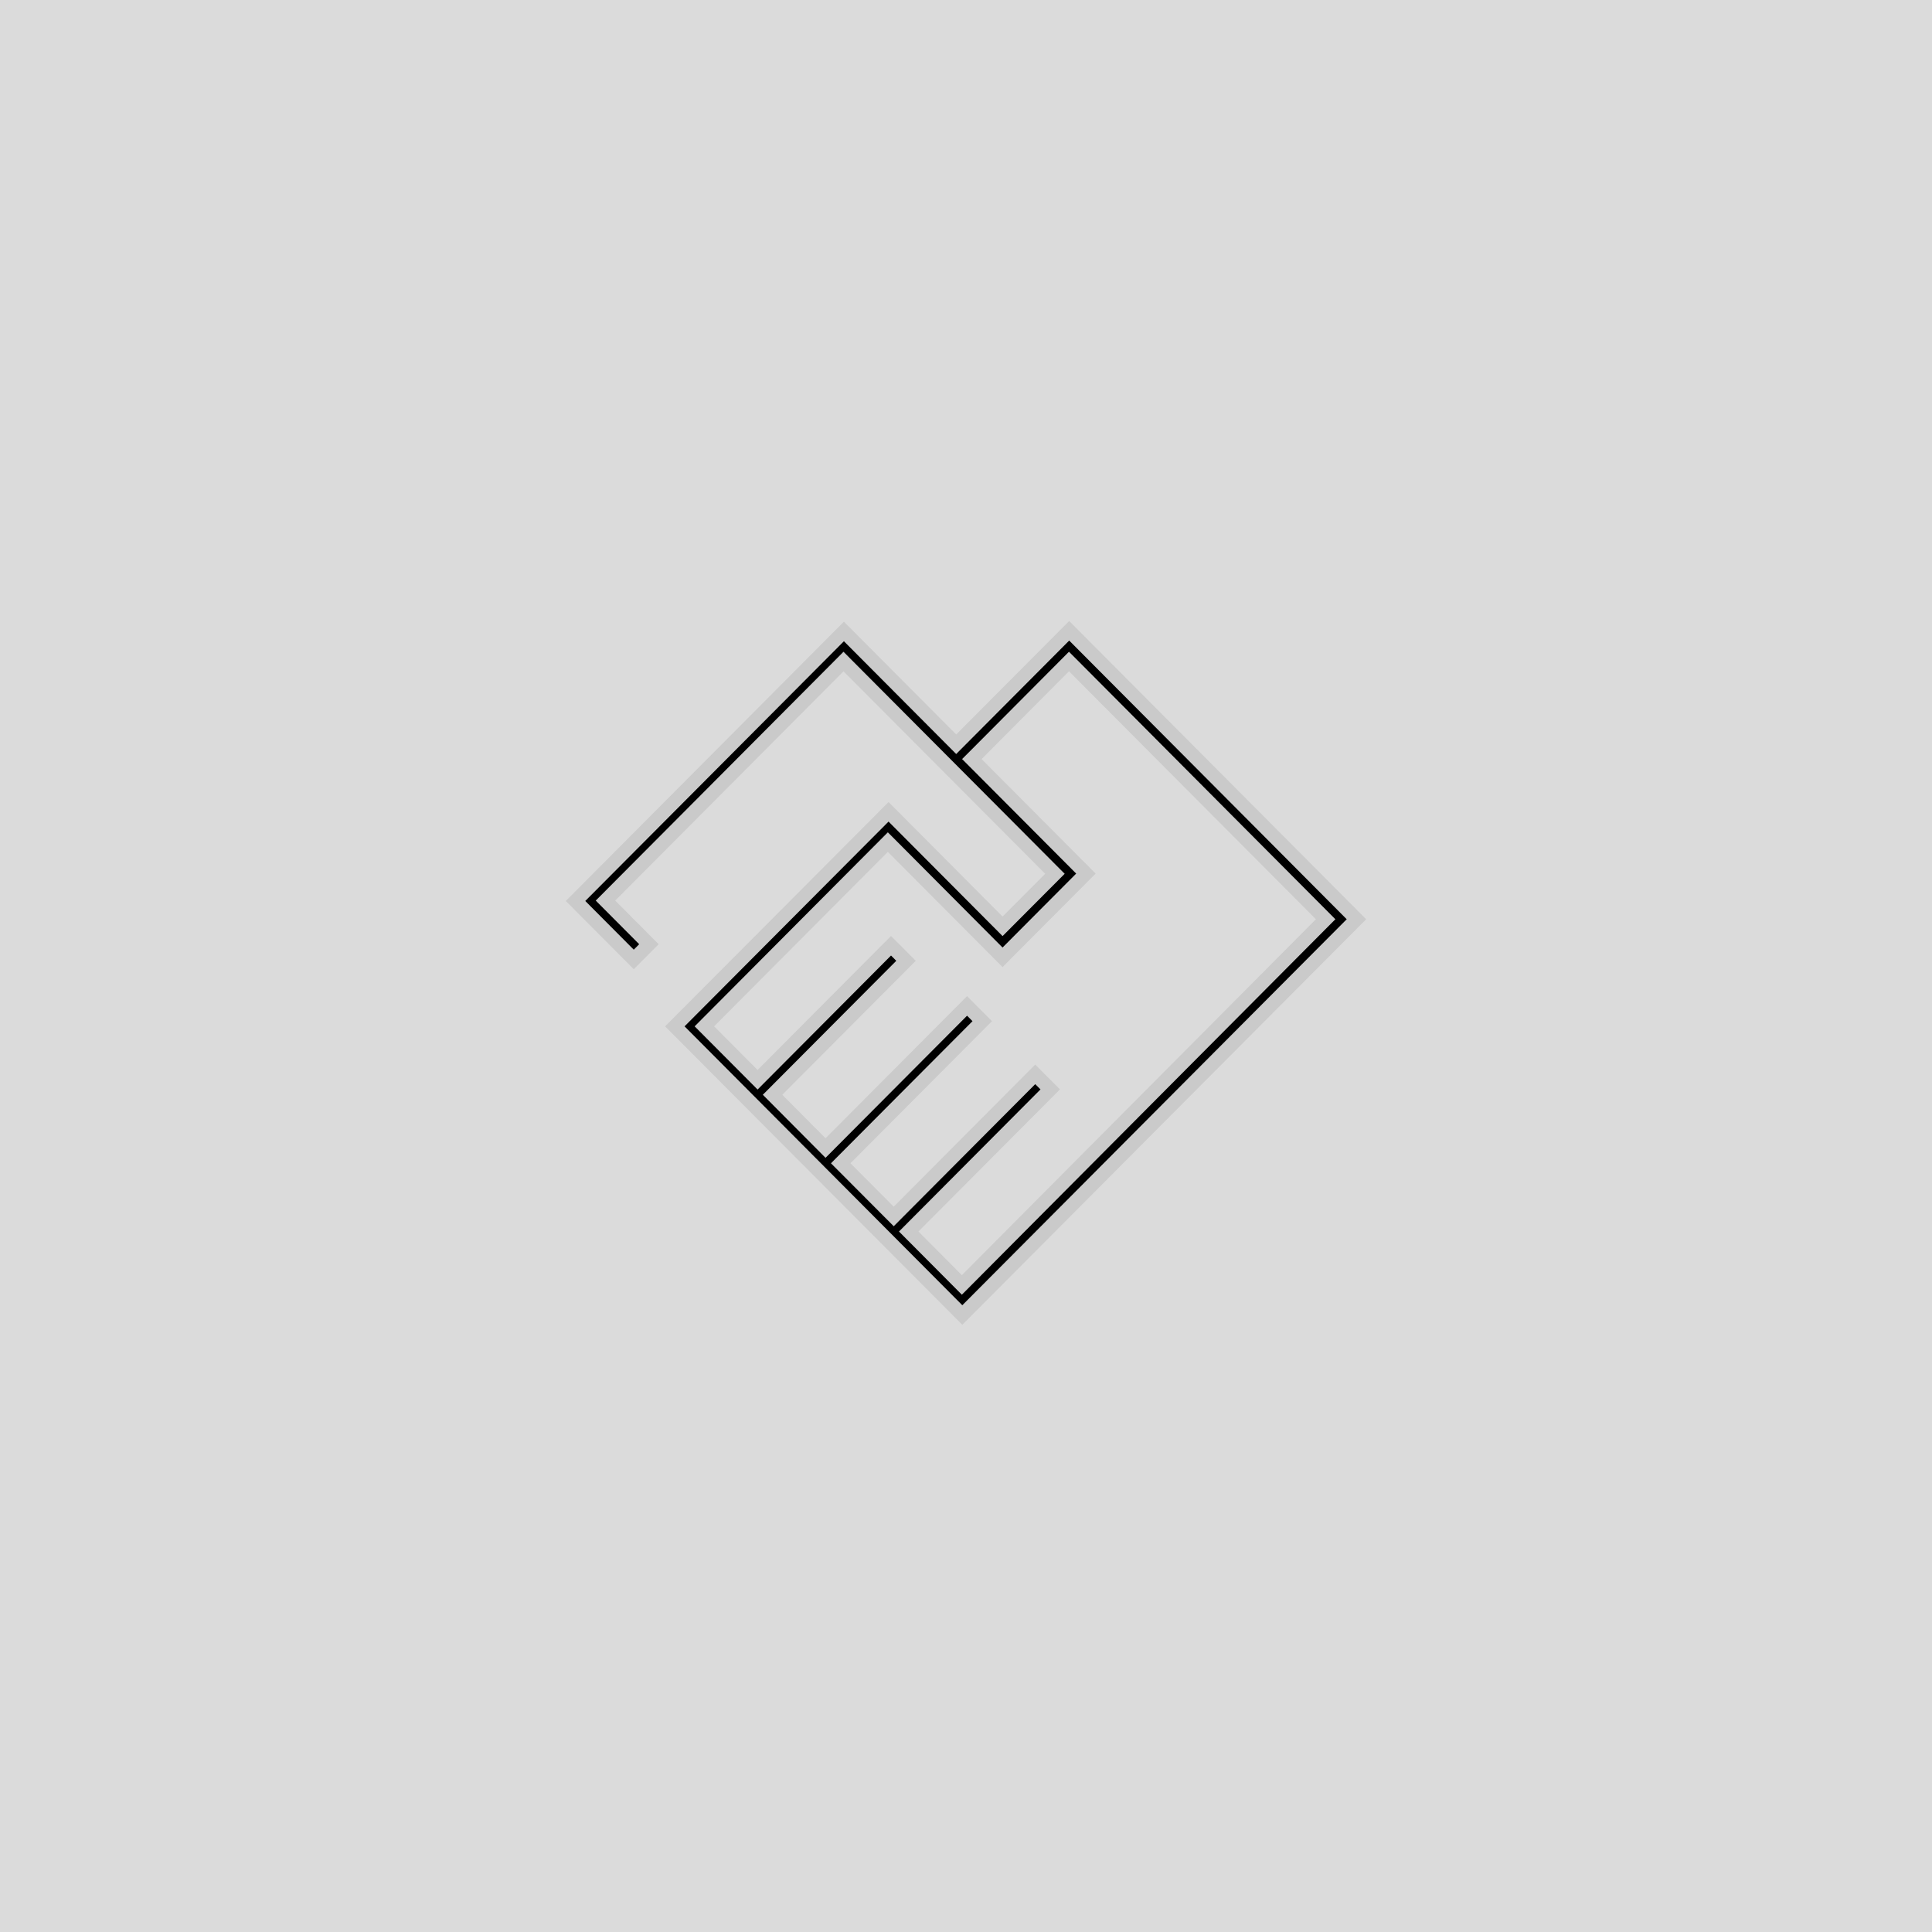
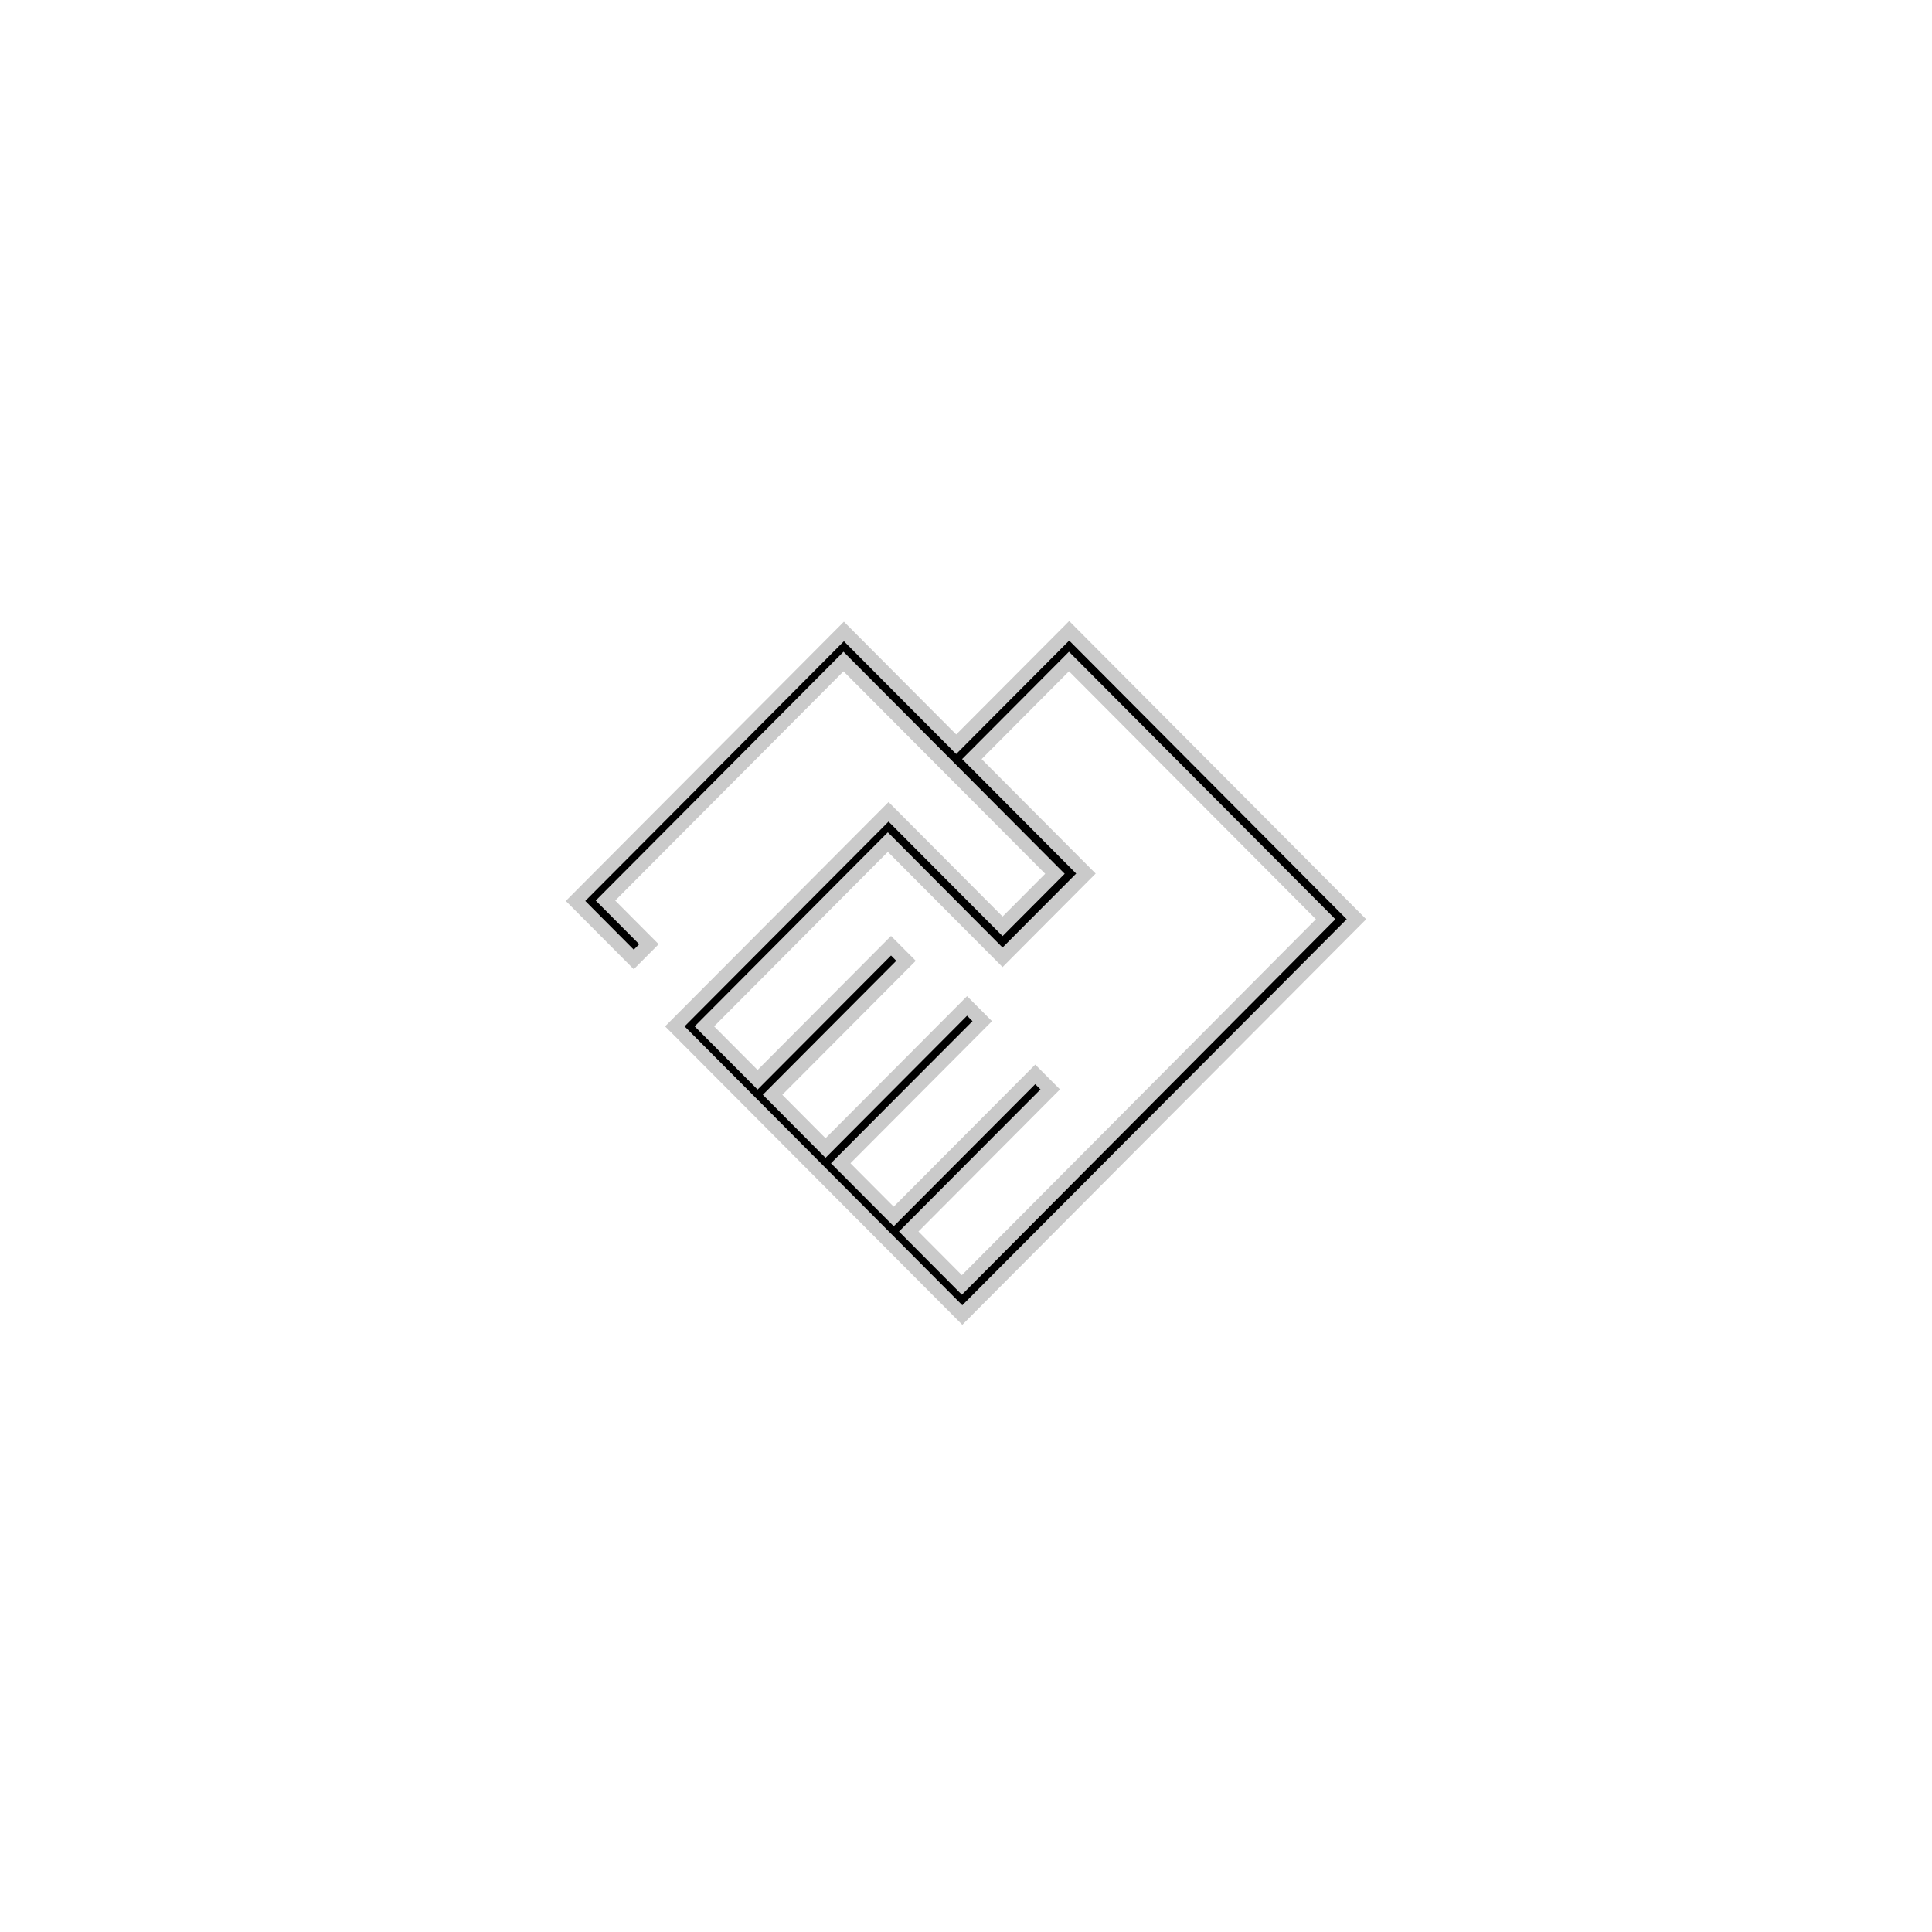
<svg xmlns="http://www.w3.org/2000/svg" width="140" height="140" viewBox="0 0 140 140" fill="none">
-   <rect width="140" height="140" fill="#DBDBDB" />
  <path d="M48.901 74.373L64.388 58.827L72.297 66.769L72.651 67.124L73.005 66.769L76.093 63.671L76.445 63.318L76.093 62.965L61.477 48.294L61.123 47.938L60.769 48.294L44.227 64.907L43.876 65.26L44.227 65.612L47.024 68.421L45.925 69.525L41.706 65.288L61.153 45.757L68.936 53.574L69.29 53.93L69.644 53.574L77.478 45.709L98.294 66.612L69.733 95.291L48.901 74.373ZM69.346 92.754L69.7 93.11L70.055 92.754L95.71 66.964L96.061 66.612L95.71 66.259L77.817 48.291L77.462 47.936L77.108 48.292L70.776 54.653L70.424 55.005L70.776 55.358L78.69 63.303L72.649 69.37L64.692 61.377L64.337 61.021L63.983 61.377L51.394 74.02L51.043 74.373L51.394 74.726L54.543 77.887L54.897 78.243L55.251 77.887L64.567 68.532L65.654 69.623L56.335 78.978L55.983 79.331L56.334 79.684L59.468 82.835L59.822 83.191L60.176 82.835L70.077 72.893L71.178 73.997L61.272 83.942L60.921 84.295L61.273 84.647L64.408 87.794L64.763 88.149L65.117 87.793L75.017 77.852L76.104 78.942L66.2 88.887L65.849 89.24L66.2 89.593L69.346 92.754Z" fill="black" stroke="#CACACA" />
</svg>